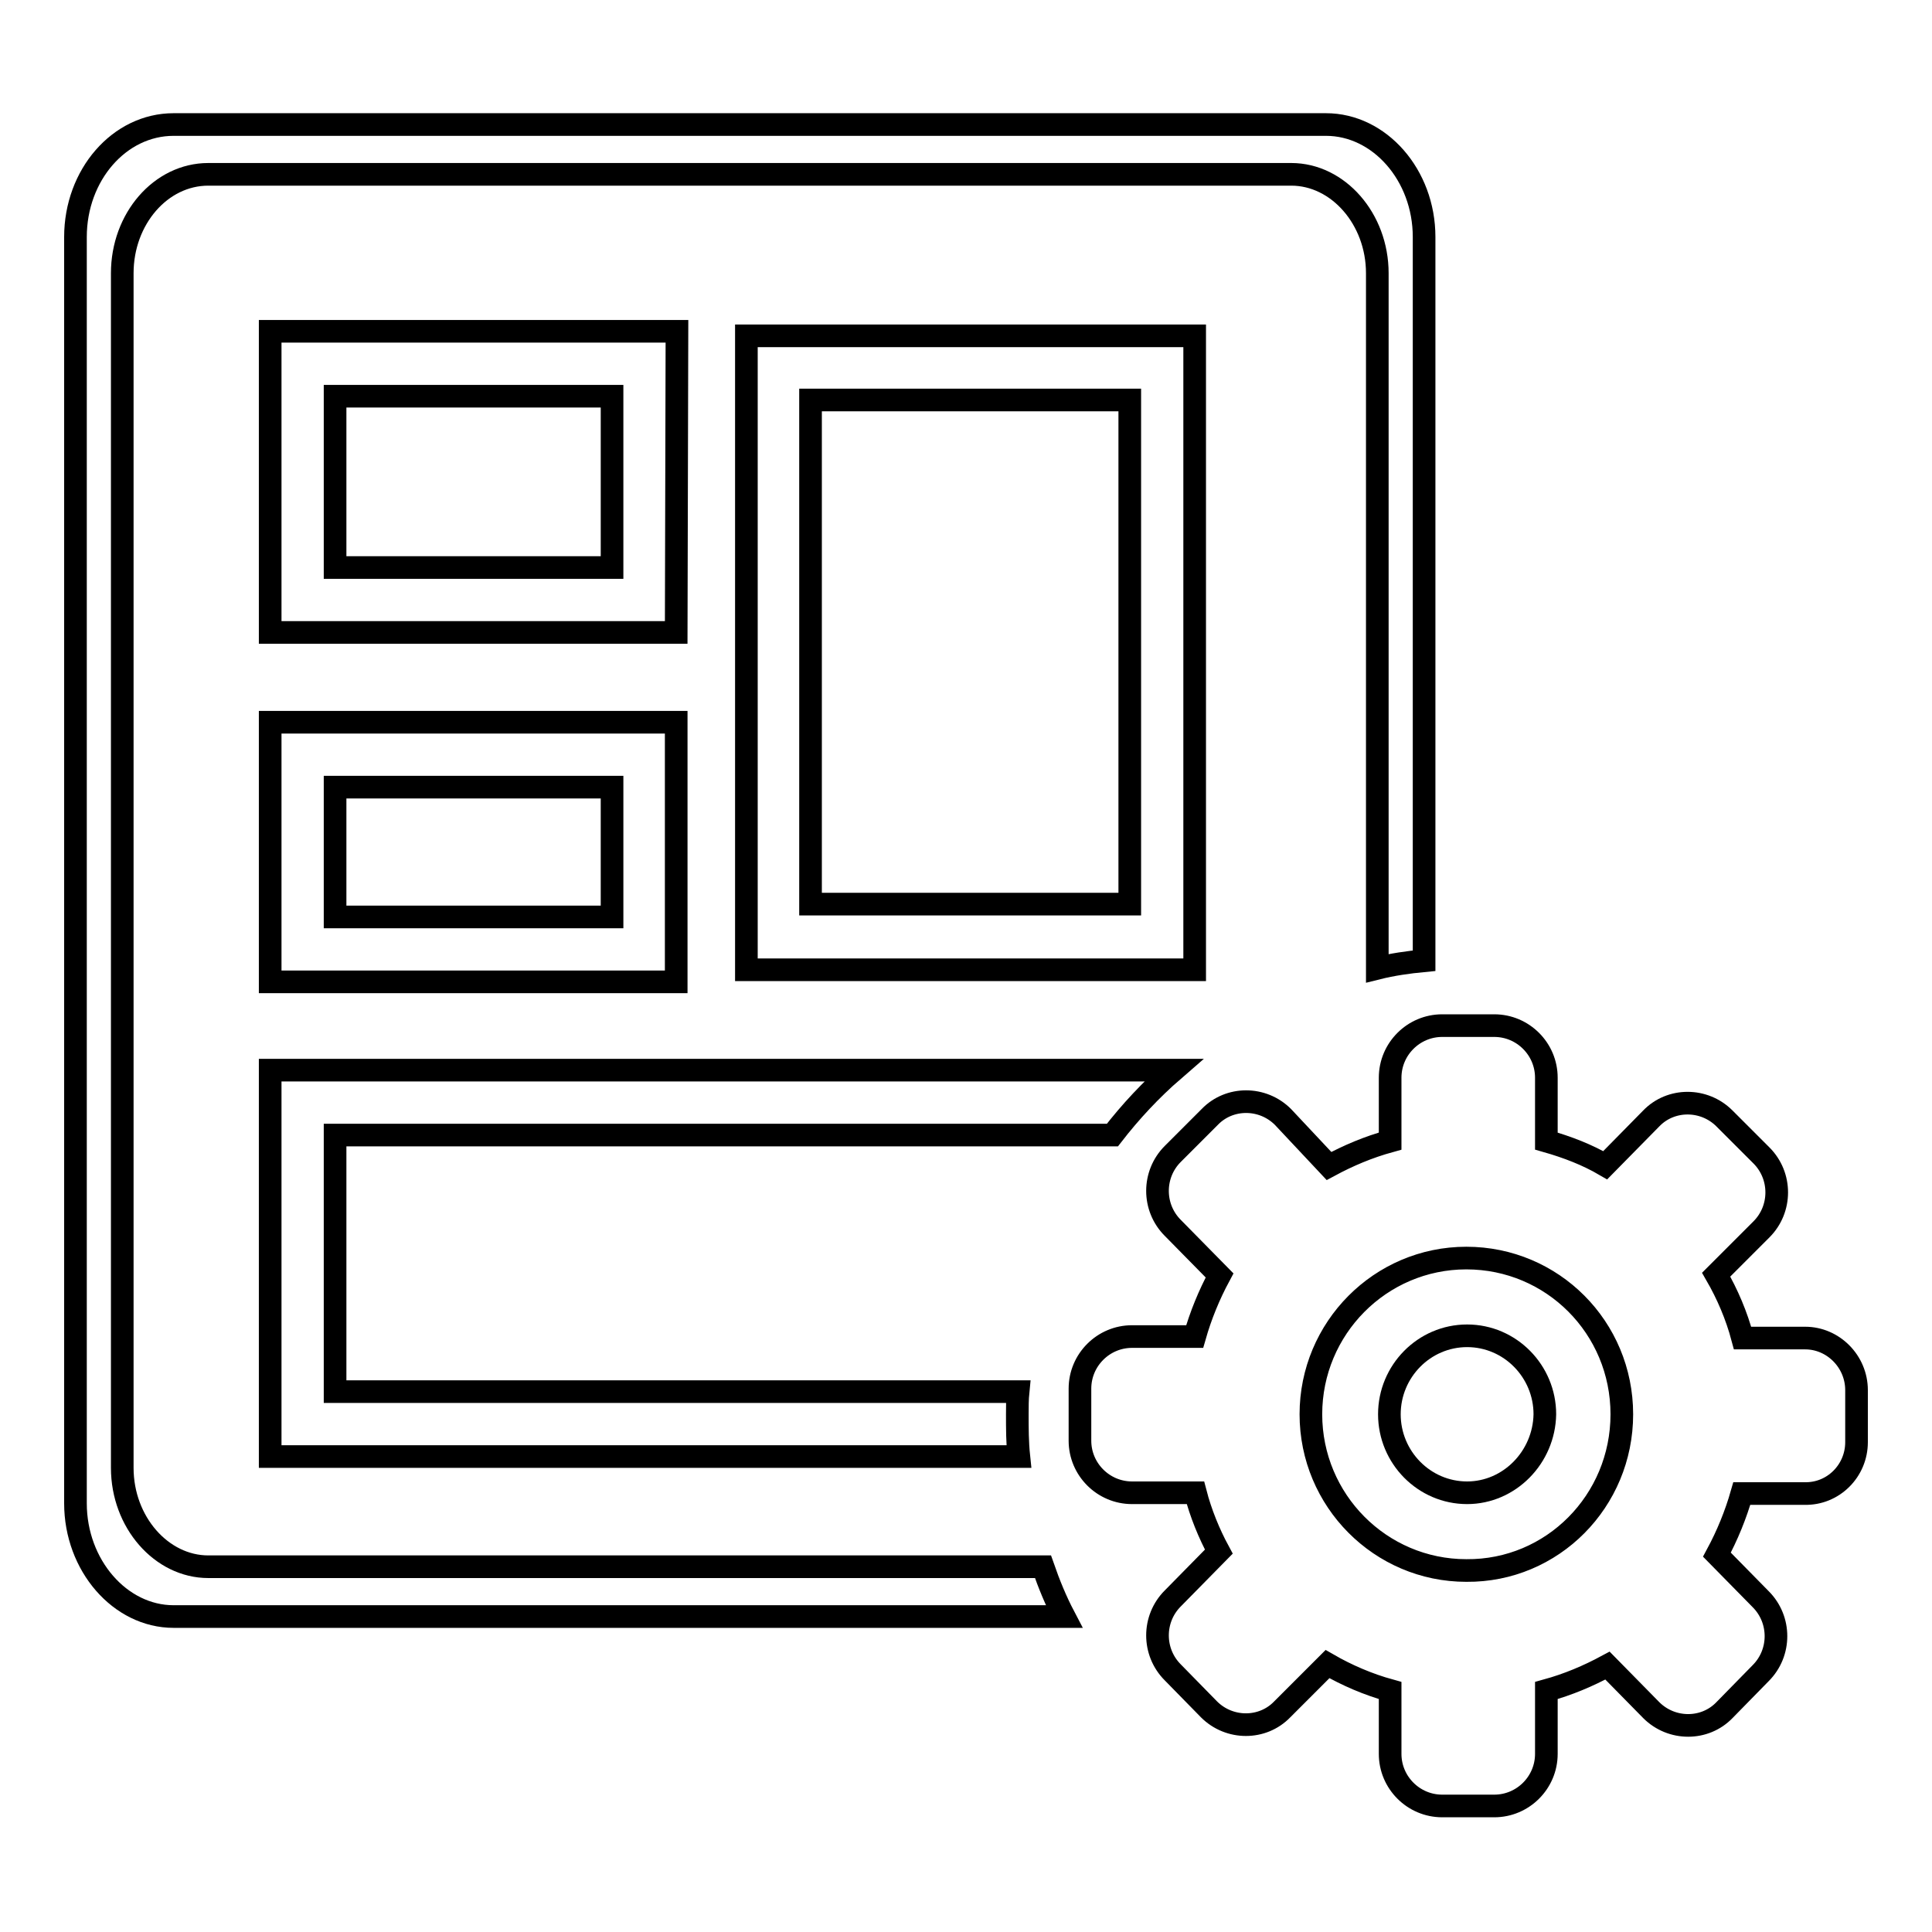
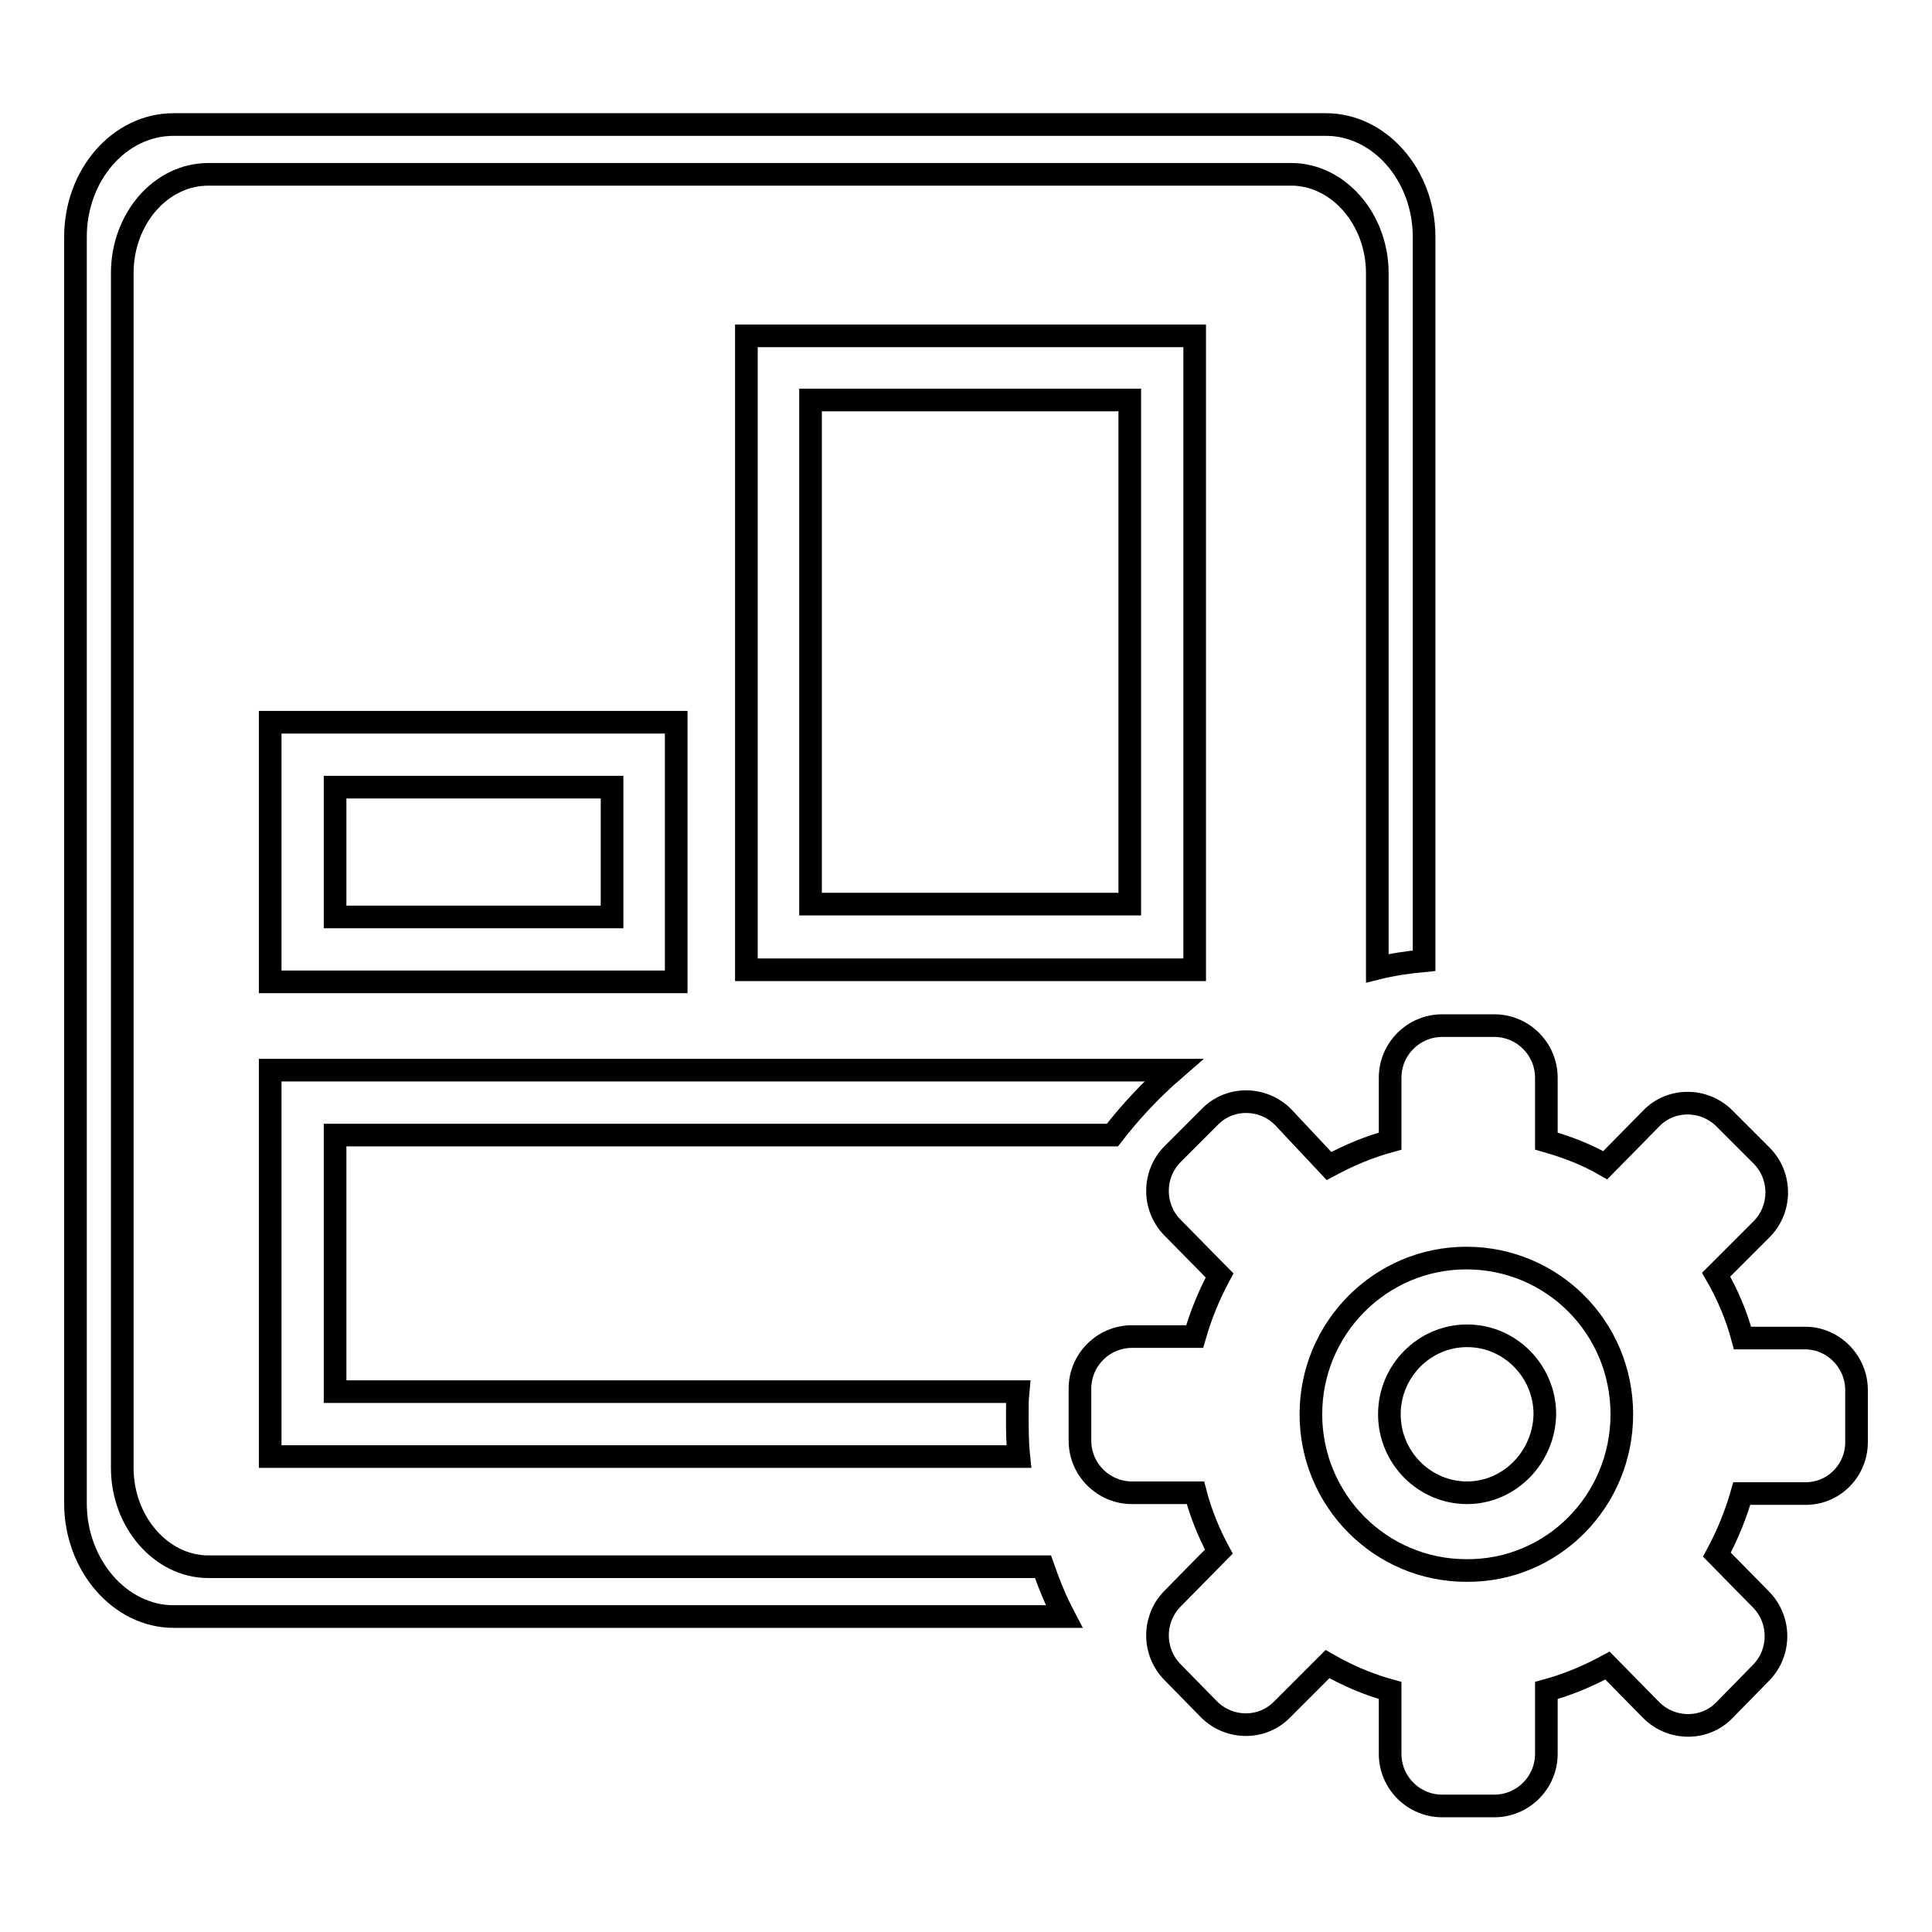
<svg xmlns="http://www.w3.org/2000/svg" version="1.1" x="0px" y="0px" viewBox="0 0 256 256" enable-background="new 0 0 256 256" xml:space="preserve">
  <g>
    <g>
      <path stroke-width="3" fill-opacity="0" stroke="#000000" d="M147.4,150.4c2.4-3.1,5.1-6,8.1-8.6H35.8V193h99.2c-0.2-1.9-0.2-3.7-0.2-5.6c0-1,0-2,0.1-3H44.4v-34H147.4z" />
-       <path stroke-width="3" fill-opacity="0" stroke="#000000" d="M89.7,43.9H35.8v39.9h53.8L89.7,43.9L89.7,43.9z M81.1,75.2H44.4V52.5h36.7L81.1,75.2L81.1,75.2z" />
      <path stroke-width="3" fill-opacity="0" stroke="#000000" d="M35.8,130.1h53.8V95.7H35.8V130.1z M44.4,104.3h36.7v17.2H44.4V104.3z" />
      <path stroke-width="3" fill-opacity="0" stroke="#000000" d="M98.9,128.5h59.4v-84H98.9V128.5z M107.4,53h42.3v66.8h-42.3V53z" />
      <path stroke-width="3" fill-opacity="0" stroke="#000000" d="M175.7,16.5H23c-7.2,0-13,6.7-13,14.9V89v52.7v57.5c0,8.2,5.9,15,13,15h118c-1.1-2.1-2-4.3-2.8-6.6H27.6l0,0c-6.2,0-11.4-5.9-11.4-13.1v-52.8V89V36.2c0-7.2,5.1-13.1,11.4-13.1h143.5c6.2,0,11.4,5.9,11.4,13.1V89v39.3c2-0.5,4.1-0.8,6.2-1V89V31.4C188.7,23.2,182.8,16.5,175.7,16.5z" />
      <path stroke-width="3" fill-opacity="0" stroke="#000000" d="M246,191.1v-6.9c0-3.8-3.1-6.9-6.8-6.9h-8.3c-0.8-3-2-5.8-3.5-8.4l6-6c2.7-2.7,2.7-7.1,0-9.8l-4.9-4.9c-2.7-2.7-7.1-2.7-9.7,0l-6.1,6.2c-2.4-1.4-5-2.4-7.8-3.2v-8.4c0-3.8-3.1-6.9-6.9-6.9h-6.9c-3.8,0-6.9,3.1-6.9,6.9v8.4c-2.9,0.8-5.5,1.9-8.1,3.3L170,148c-2.7-2.7-7.1-2.7-9.7,0l-4.9,4.9c-2.7,2.7-2.7,7.1,0,9.8l6.2,6.3c-1.4,2.6-2.5,5.3-3.3,8.1h-8.3c-3.8,0-6.9,3.1-6.9,6.9v6.9c0,3.8,3.1,6.9,6.9,6.9h8.4c0.7,2.7,1.8,5.4,3.1,7.8l-6.1,6.2c-2.7,2.7-2.7,7.1,0,9.8l4.8,4.9c2.7,2.7,7.1,2.7,9.7,0l6-6c2.6,1.5,5.4,2.7,8.3,3.5v8.4c0,3.8,3.1,6.9,6.9,6.9h6.9c3.8,0,6.9-3.1,6.9-6.9v-8.4c2.9-0.8,5.5-1.9,8.1-3.3l5.8,5.9c2.7,2.7,7.1,2.7,9.7,0l4.8-4.9c2.7-2.7,2.7-7.1,0-9.8l-5.8-5.9c1.4-2.6,2.5-5.3,3.3-8.1h8.3C242.9,198,246,194.9,246,191.1z M214.9,187.4c0,11.5-9.2,20.8-20.6,20.7c-11.4,0-20.6-9.3-20.6-20.7s9.2-20.7,20.6-20.7C205.7,166.7,214.9,175.9,214.9,187.4z" />
      <path stroke-width="3" fill-opacity="0" stroke="#000000" d="M194.4,197.8c-5.7,0-10.3-4.7-10.3-10.4c0-5.7,4.6-10.4,10.3-10.4c5.7,0,10.3,4.7,10.3,10.4C204.6,193.1,200,197.8,194.4,197.8z" />
    </g>
  </g>
</svg>